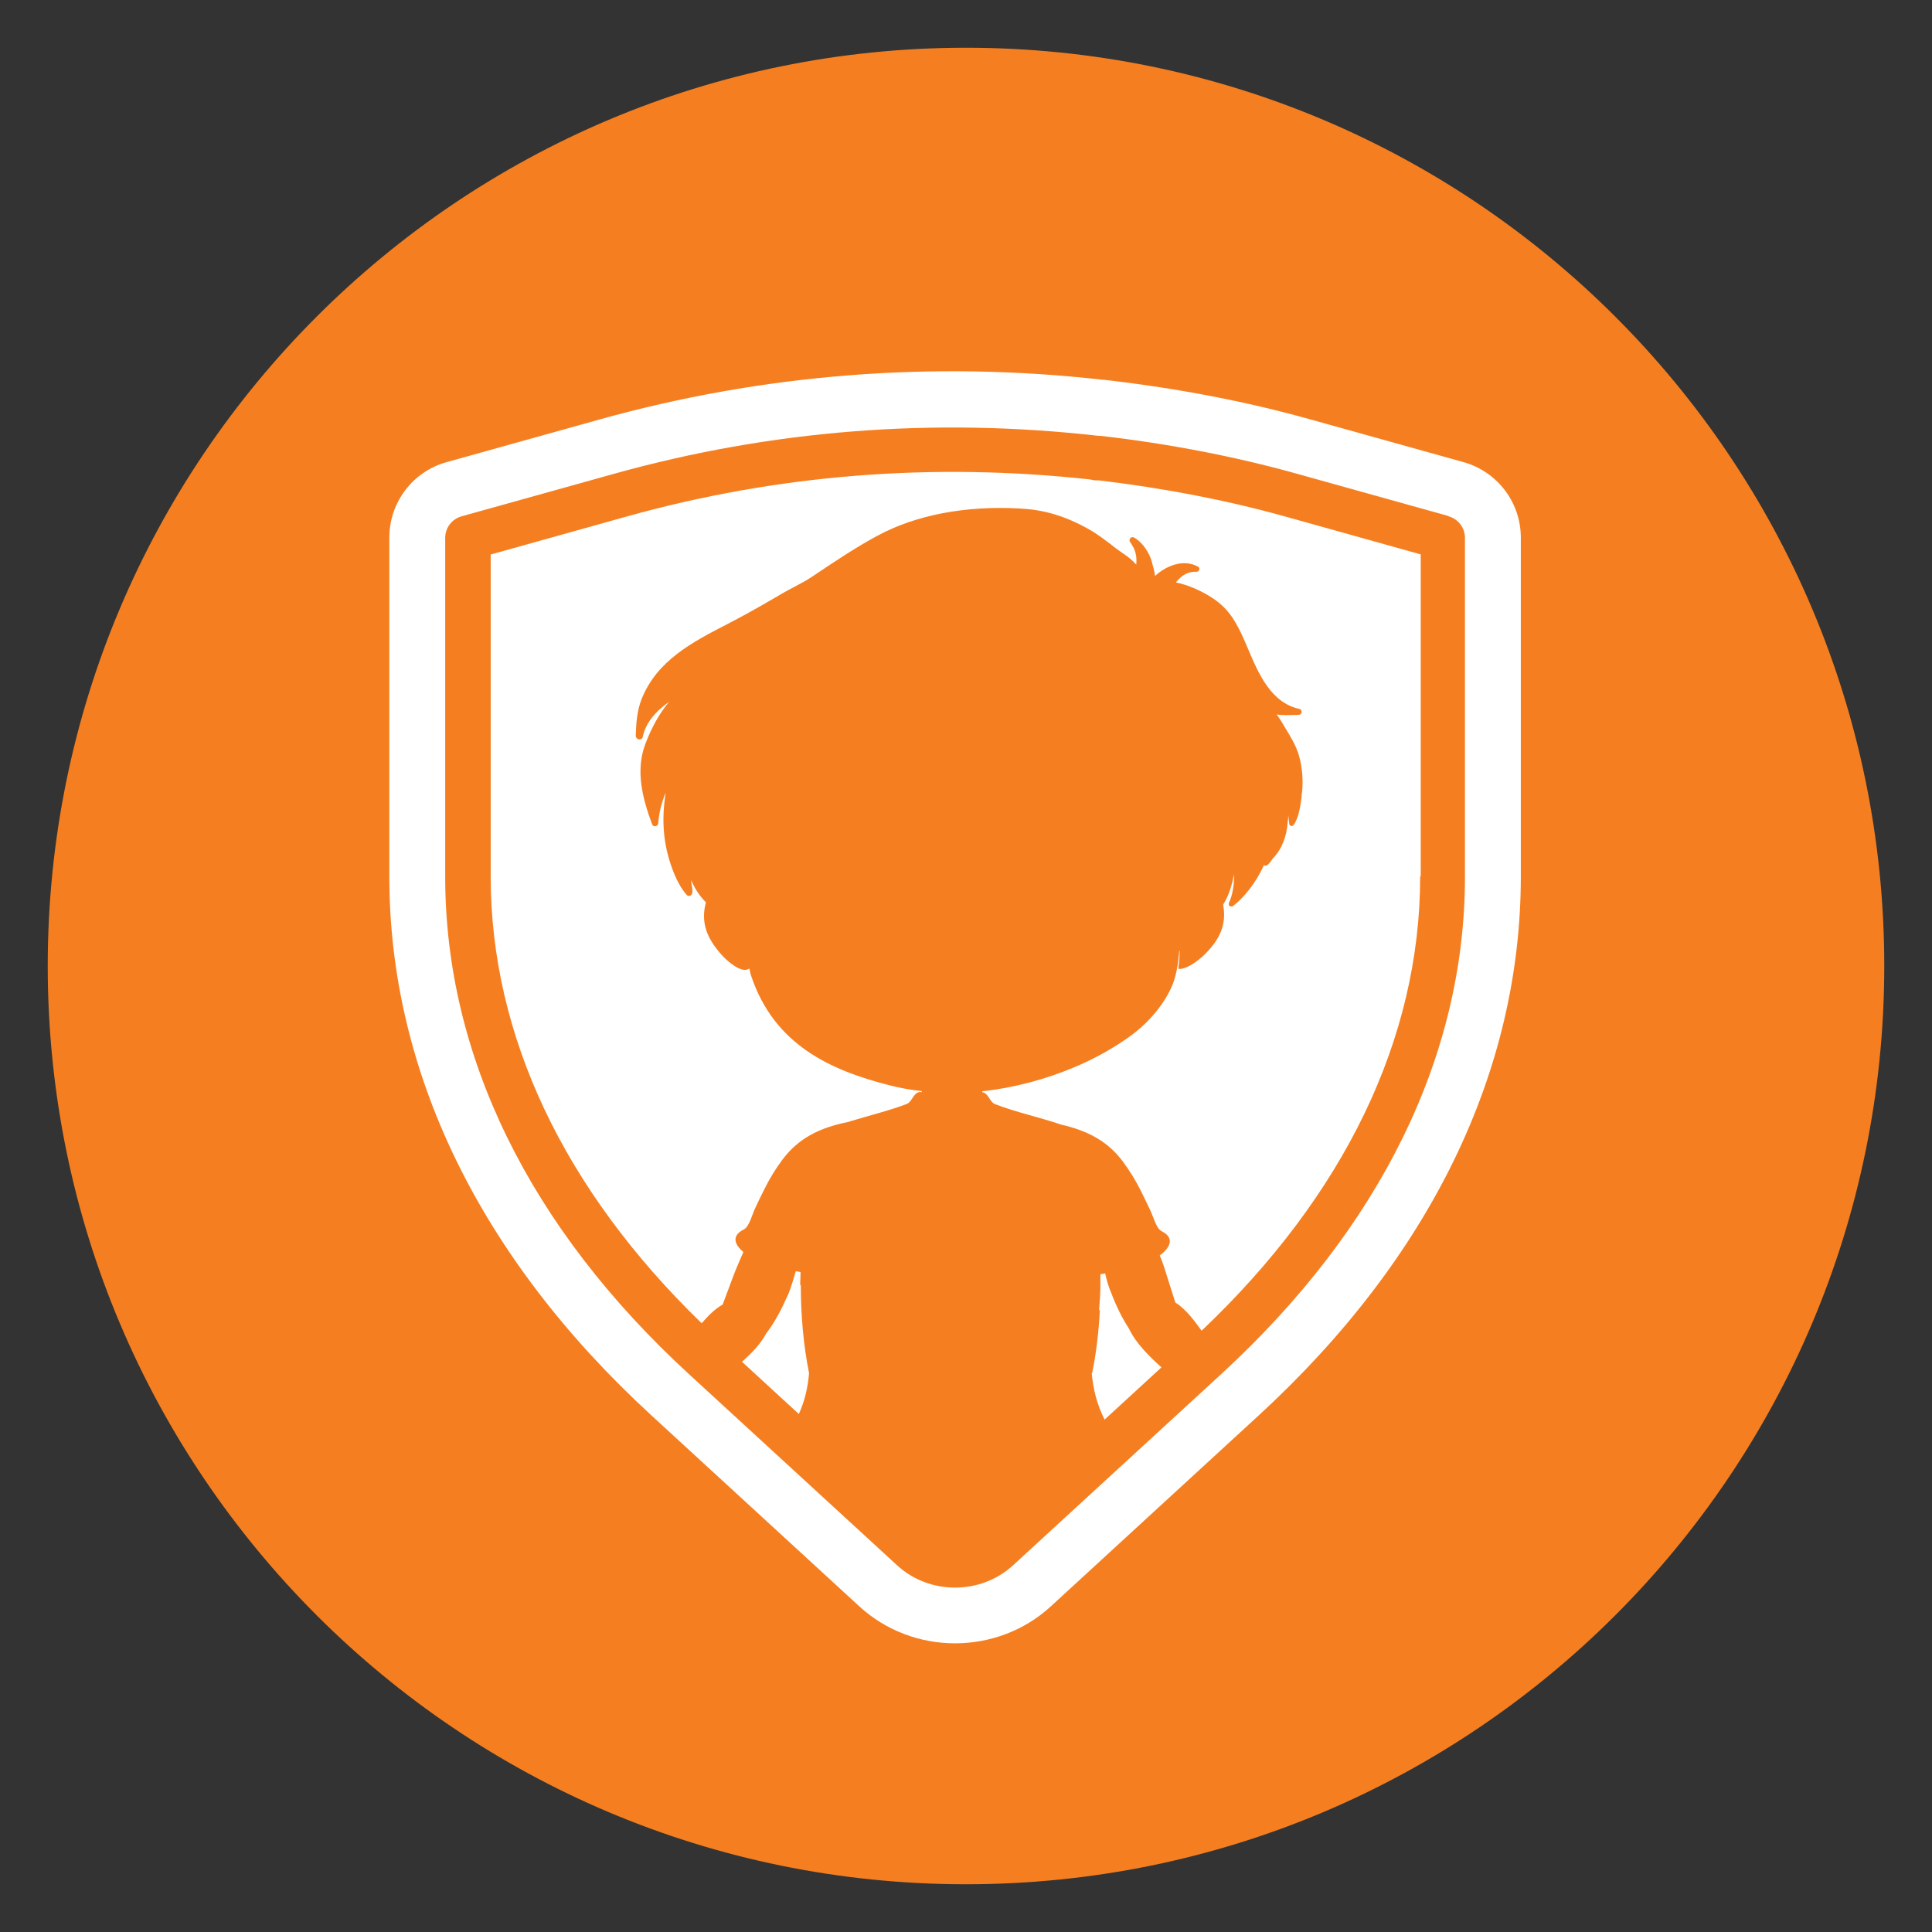
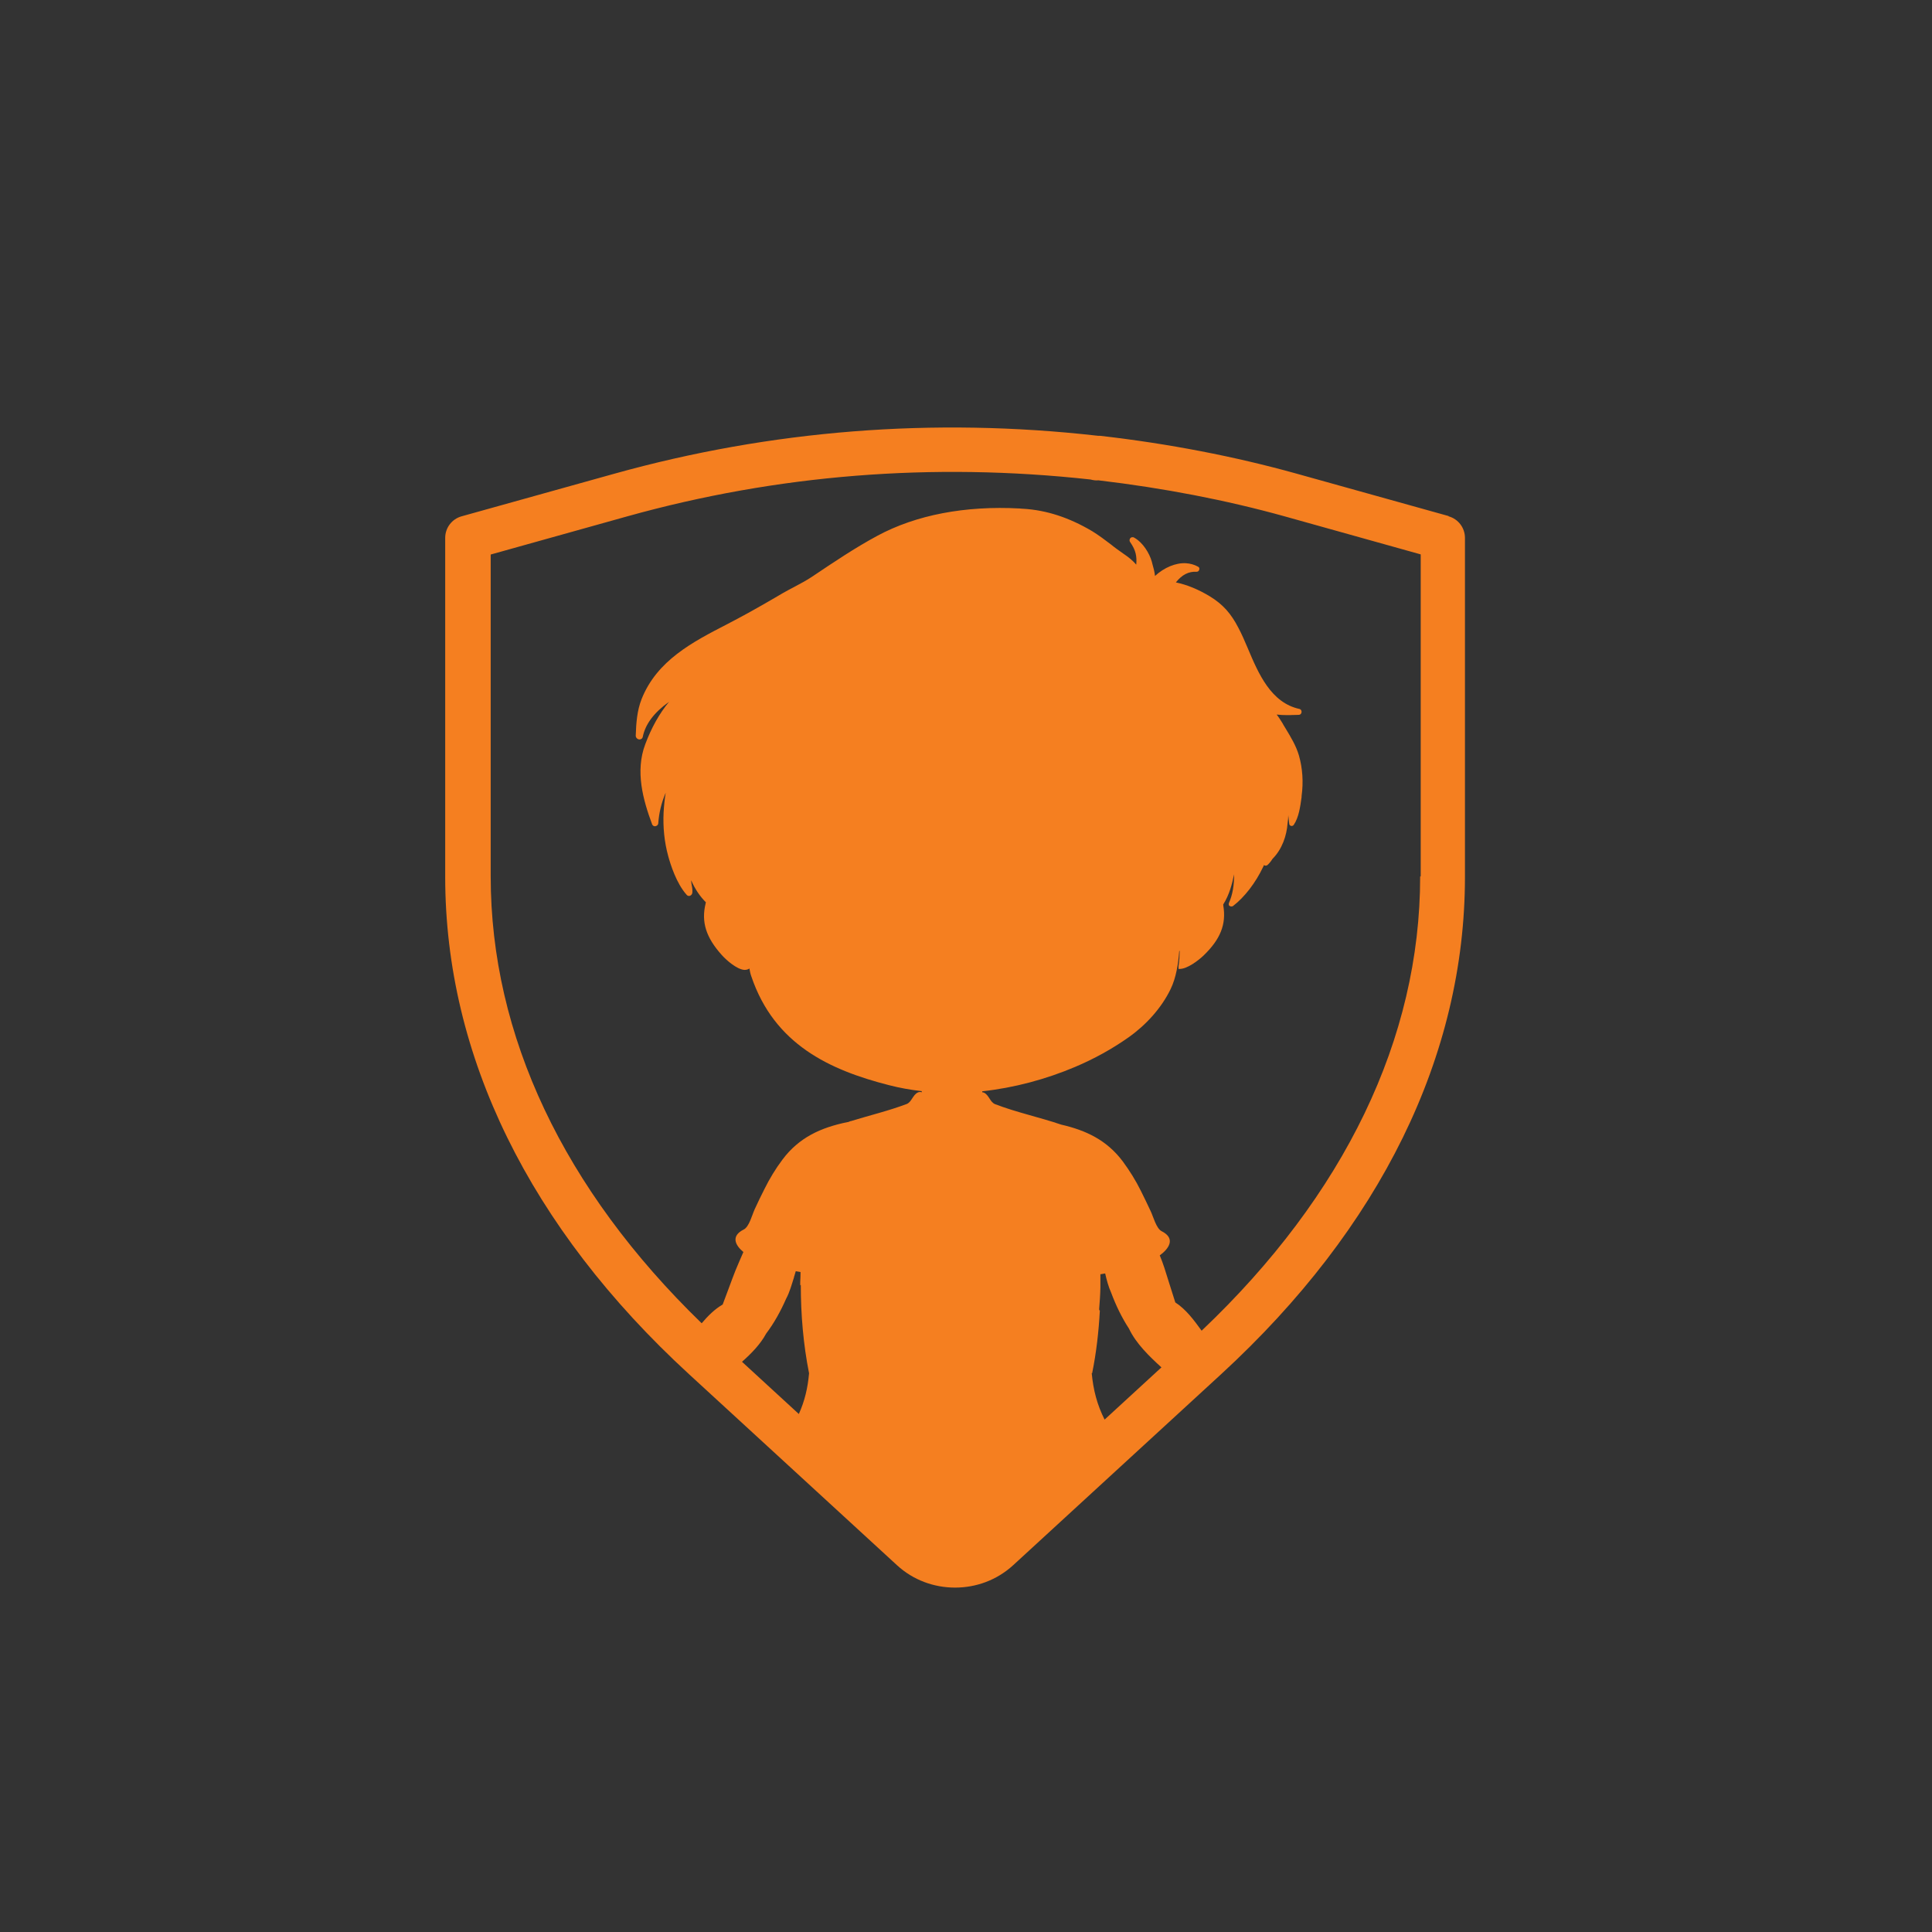
<svg xmlns="http://www.w3.org/2000/svg" id="Layer_1" viewBox="0 0 138 138">
  <rect x="0" y="0" width="138" height="138" fill="#333333" stroke="none" />
  <defs>
    <style>
      .cls-1 {
        fill: #f57f20;
      }

      .cls-2 {
        fill: #fff;
      }
    </style>
  </defs>
-   <circle class="cls-2" cx="69.07" cy="68.52" r="60.23" />
  <g>
-     <path class="cls-1" d="M69,3.41C32.77,3.41,3.41,32.77,3.41,69s29.37,65.59,65.59,65.59,65.59-29.37,65.59-65.59S105.23,3.41,69,3.41ZM108.63,62.61c0,13.92-6.47,27.23-18.71,38.48l-14.85,13.64c-1.92,1.77-4.39,2.65-6.85,2.65s-4.93-.88-6.85-2.65l-14.85-13.64c-12.24-11.25-18.71-24.55-18.71-38.48v-24.21c0-2.51,1.67-4.72,4.09-5.39l10.9-3.04c11.68-3.26,23.8-4.22,36.01-2.84h0s.02,0,.03,0c.07,0,.13.01.2.02,5.1.59,10.01,1.53,14.6,2.82l10.9,3.04c2.42.68,4.09,2.88,4.09,5.39v24.21Z" />
    <path class="cls-1" d="M103.47,36.86l-10.9-3.04c-4.39-1.22-9.09-2.13-13.98-2.69-.04,0-.09,0-.14,0-.03,0-.06-.01-.09-.01-11.7-1.32-23.3-.4-34.49,2.72l-10.9,3.04c-.69.19-1.17.82-1.17,1.54v24.21c0,12.77,6.02,25.06,17.42,35.53l14.85,13.64c1.16,1.07,2.65,1.6,4.15,1.6s2.98-.53,4.15-1.6l14.85-13.64c11.39-10.47,17.42-22.76,17.42-35.53v-24.21c0-.72-.48-1.35-1.17-1.54ZM57.2,91.78c0,2.12.18,4.25.59,6.31-.09,1.04-.31,1.98-.73,2.91l-4.06-3.73c.67-.59,1.32-1.26,1.73-2.02.56-.74,1.03-1.59,1.42-2.48h0c.26-.48.4-1.02.57-1.55,0,0,0-.01,0-.02,0-.02.01-.04.02-.06.03-.11.07-.22.1-.34.11.02.22.04.34.06,0,.02,0,.05,0,.07,0,.21-.01.43-.02.64,0,.08,0,.17,0,.25.02-.03.04-.04.05-.06ZM78.01,98.09c.3-1.47.47-2.98.55-4.48-.03-.01-.05-.05-.05-.09.04-.51.08-1.03.09-1.56v-.18s0,0,0,0c0-.07,0-.14,0-.21,0,0,0,0,0,0,0-.18,0-.37,0-.55.11-.02.23-.04.34-.06.11.47.23.94.43,1.38h0c.34.91.76,1.78,1.27,2.56.5,1.06,1.45,1.98,2.32,2.77l-4.06,3.73c-.54-1.07-.81-2.13-.92-3.32ZM101.44,62.61c0,11.56-5.4,22.76-15.61,32.44-.55-.76-1.12-1.53-1.88-2.02-.27-.82-.51-1.64-.78-2.47-.09-.29-.21-.59-.33-.89.66-.48,1.16-1.21.13-1.73-.38-.19-.6-1.06-.78-1.43-.23-.49-.46-.97-.7-1.45-.36-.73-.81-1.45-1.29-2.1-1.14-1.52-2.62-2.22-4.4-2.63-1.56-.53-3.18-.87-4.72-1.46-.36-.14-.43-.64-.79-.82-.04-.02-.09-.03-.13-.03v-.07c2.29-.25,4.55-.86,6.63-1.74,1.35-.57,2.64-1.28,3.83-2.12,1.23-.87,2.34-2.08,3-3.45.39-.81.54-1.79.61-2.7l.03-.03c0,.37-.02.74-.08,1.1h0c0,.07,0,.13,0,.2.03,0,.05,0,.07,0,.55.01,1.35-.61,1.7-.94,1.22-1.17,1.65-2.24,1.43-3.58,0-.02,0-.05-.01-.08h0c.45-.71.64-1.49.78-2.16,0-.01,0-.03,0-.04.01.82-.11,1.51-.37,2.09-.02.05-.02.11,0,.16.05.09.21.12.3.05.82-.63,1.61-1.66,2.14-2.78.03-.04.04-.09.06-.14.07.06.18.06.25,0,.14-.12.26-.28.37-.45.68-.68,1.01-1.66,1.07-2.54.03-.2.05-.4.05-.59,0,.07.01.13.02.2.02.14.03.29.05.44,0,.08.08.14.16.15.06,0,.13-.03.16-.08.37-.54.47-1.34.56-1.98v-.07c.14-1,.07-2-.19-2.91-.2-.69-.59-1.33-.96-1.94-.08-.13-.16-.26-.23-.39-.12-.19-.24-.39-.4-.59.25.03.5.04.77.04.13,0,.26,0,.38-.01.14,0,.27,0,.42-.01h.03c.1-.01.17-.09.18-.2,0-.11-.05-.2-.15-.22-2.03-.44-2.92-2.5-3.69-4.33-.22-.52-.43-1.01-.67-1.46-.53-1.03-1.11-1.68-2.02-2.24-.82-.5-1.64-.84-2.45-1.01.44-.55.91-.79,1.48-.76.09,0,.17-.05.19-.15.03-.08,0-.17-.08-.21-.27-.15-.56-.23-.87-.25-.73-.04-1.56.31-2.21.91-.03-.3-.11-.6-.19-.87l-.04-.16c-.17-.59-.62-1.35-1.26-1.71-.11-.06-.24-.03-.3.08-.04.08-.04.17.02.25.41.58.48,1.03.43,1.6-.23-.27-.54-.53-.93-.79-.3-.21-.61-.43-.89-.66-.42-.32-.86-.65-1.33-.94-1.64-.97-3.25-1.5-4.92-1.6-.08,0-.17-.01-.26-.02-3.88-.21-7.4.46-10.16,1.95-1.6.86-3.14,1.9-4.63,2.9-.43.29-.89.53-1.32.76-.28.15-.56.29-.83.45l-.51.3c-.64.37-1.31.76-1.97,1.12-.48.27-.99.53-1.48.79-2.46,1.27-5,2.58-6.1,5.34-.33.84-.39,1.72-.42,2.62,0,.15.13.26.26.27.12,0,.22-.07.24-.18.18-.91.81-1.75,1.88-2.51-.69.83-1.26,1.85-1.7,3.03-.73,1.93-.16,3.97.49,5.72.03.08.1.13.19.14.12,0,.24-.08.25-.22.05-.72.22-1.45.53-2.18-.07.43-.12.89-.15,1.41-.05,1.05.05,2.1.33,3.12.15.56.58,1.95,1.32,2.77.04.05.1.07.15.08.12,0,.22-.08.25-.21.02-.18,0-.37-.04-.55-.02-.11-.03-.21-.04-.31v-.05c.28.64.63,1.15,1.05,1.57,0,.03-.02.06-.02.09-.32,1.32.03,2.42,1.15,3.67.32.36,1.08,1.04,1.63,1.07.14,0,.25-.03.35-.1.03.19.07.38.14.57,1.64,4.85,5.59,6.68,9.82,7.76.77.2,1.56.34,2.35.43v.08c-.1-.03-.19-.03-.29.02-.36.18-.43.68-.79.82-1.3.49-2.65.81-3.98,1.22,0,0,0,0,0,0,0,0-.03,0-.03,0-.06.03-.12.05-.18.07,0,0-.02,0-.03,0-1.9.39-3.46,1.09-4.65,2.68-.49.65-.93,1.38-1.29,2.11-.24.48-.48.96-.7,1.45-.17.37-.39,1.24-.77,1.43-.95.47-.61,1.13-.03,1.61-.19.45-.4.9-.57,1.33-.32.81-.6,1.62-.91,2.42-.57.33-1.05.81-1.5,1.34-9.86-9.56-15.07-20.56-15.07-31.92v-22.99l9.73-2.72c10.71-2.99,21.81-3.88,33.11-2.64.19.05.37.08.57.06,4.65.55,9.12,1.41,13.29,2.57l9.73,2.72v22.99Z" />
  </g>
</svg>